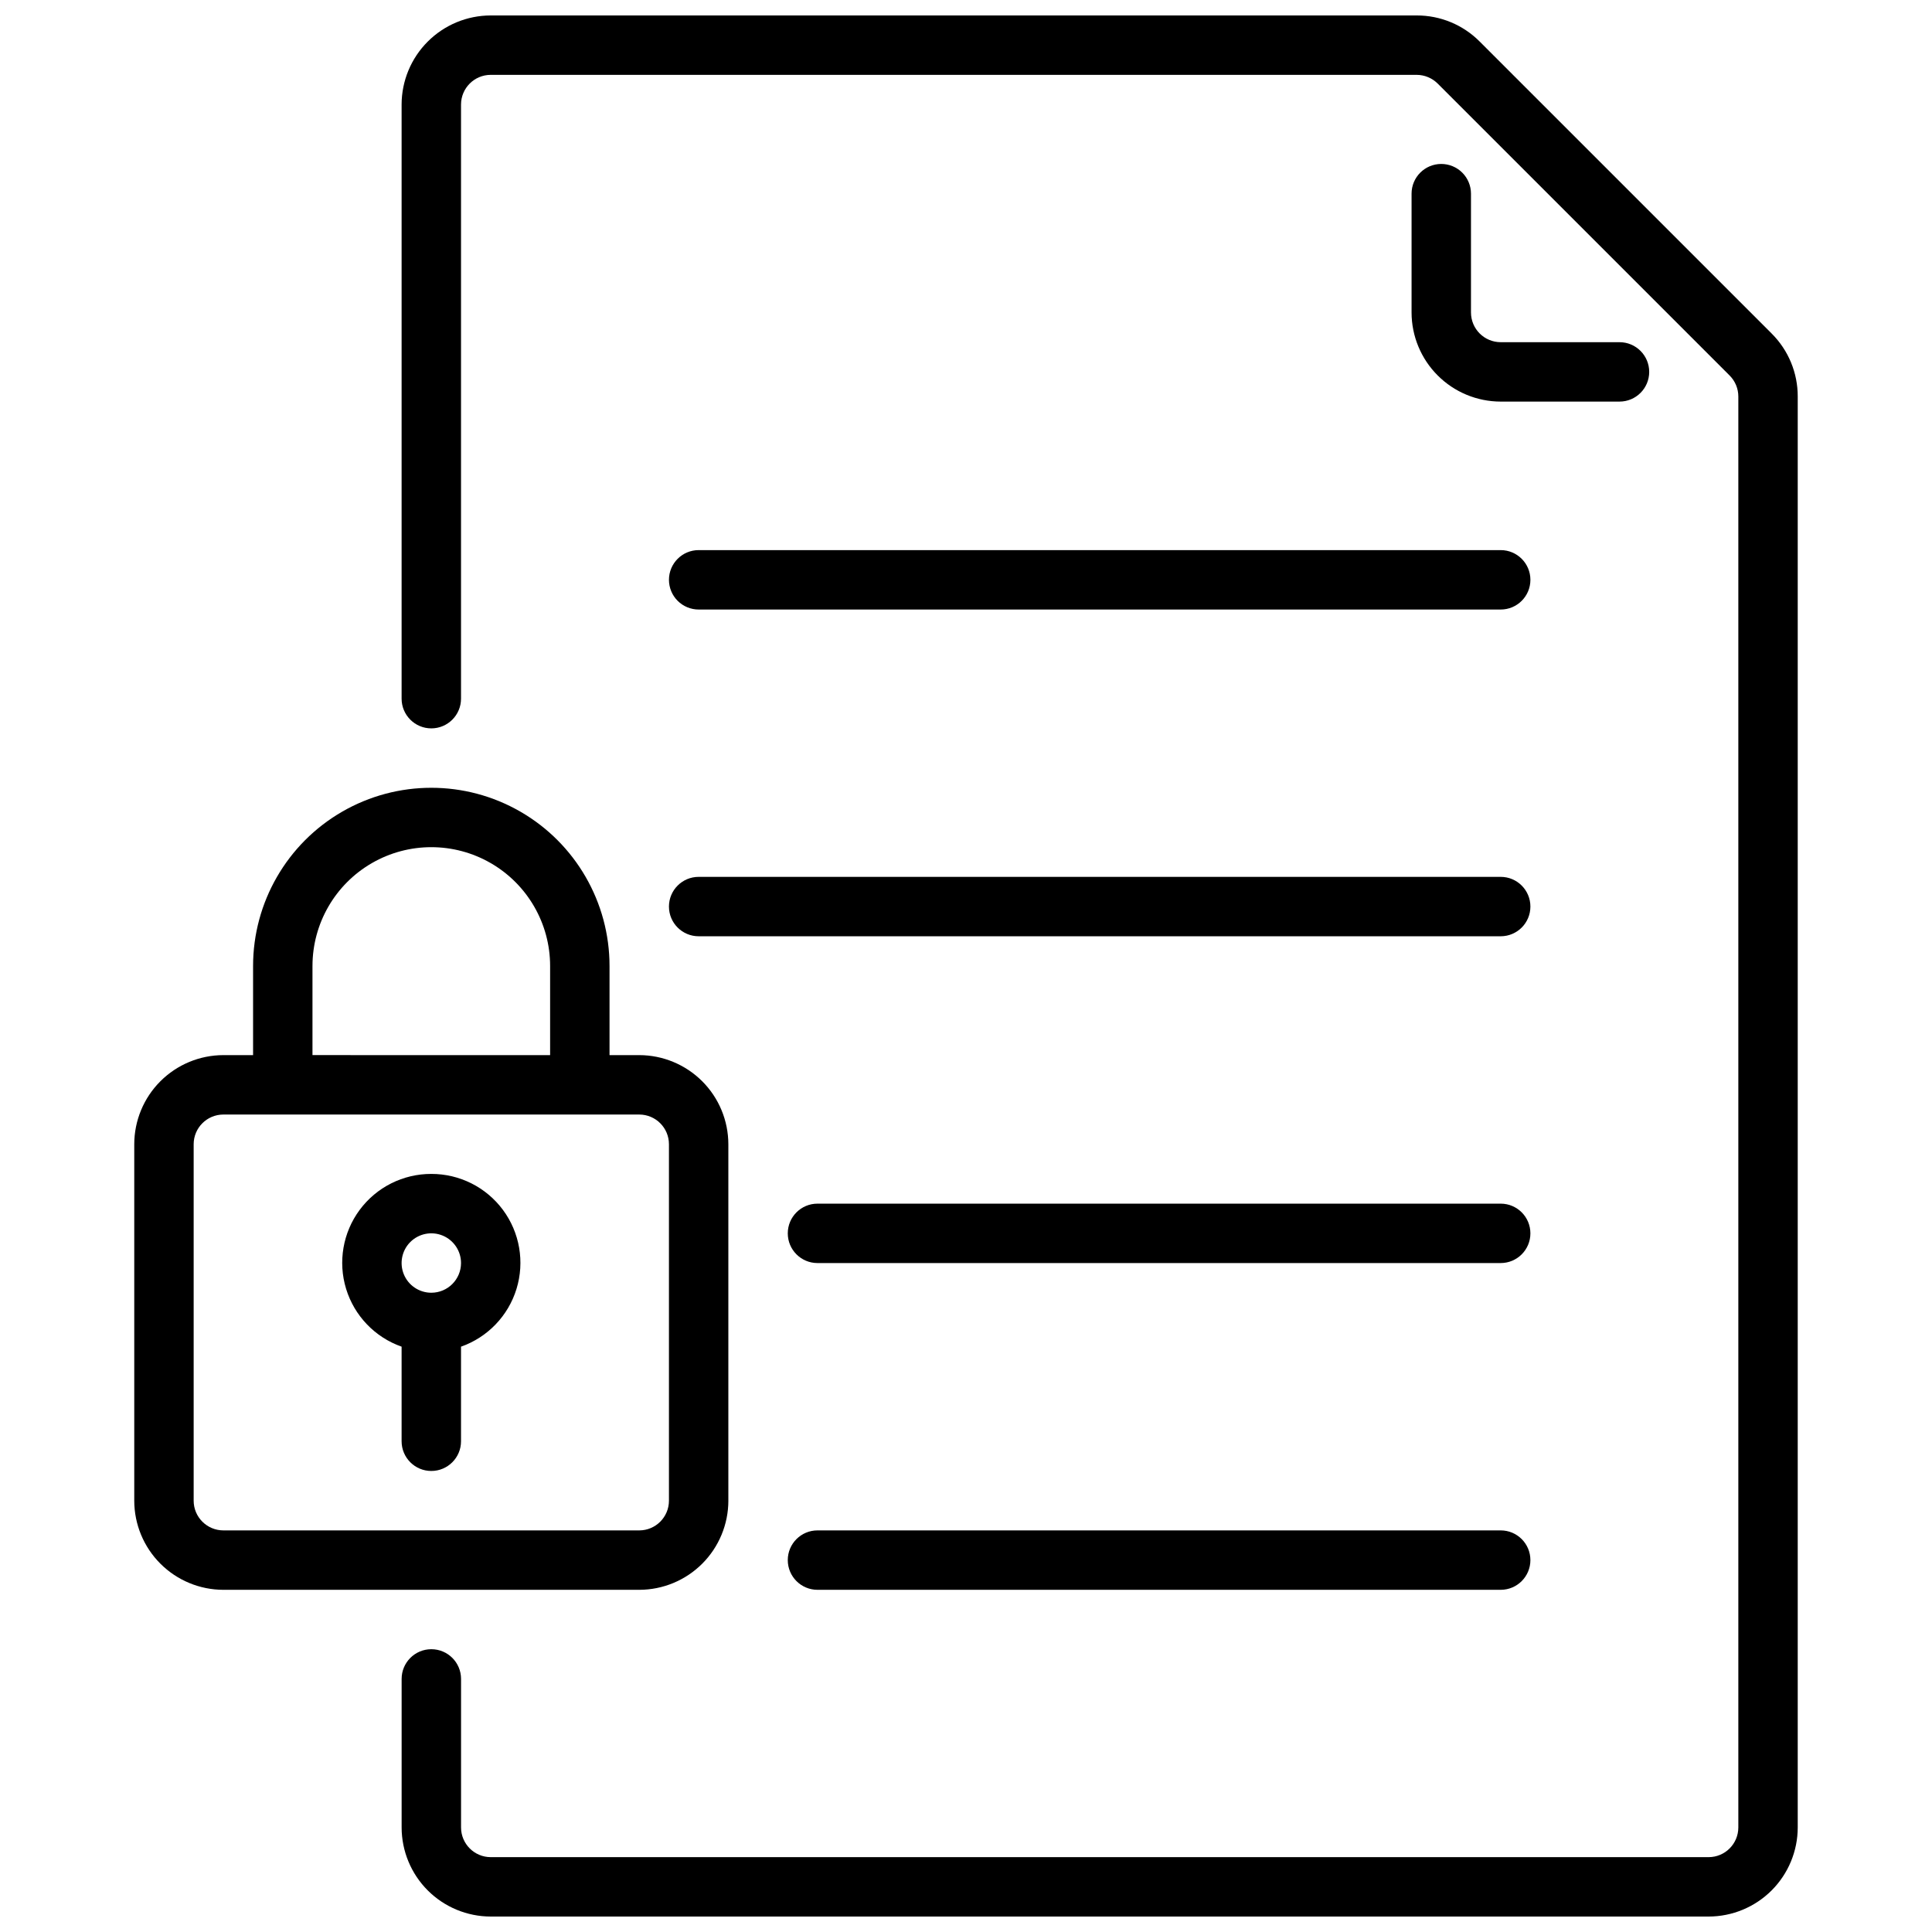
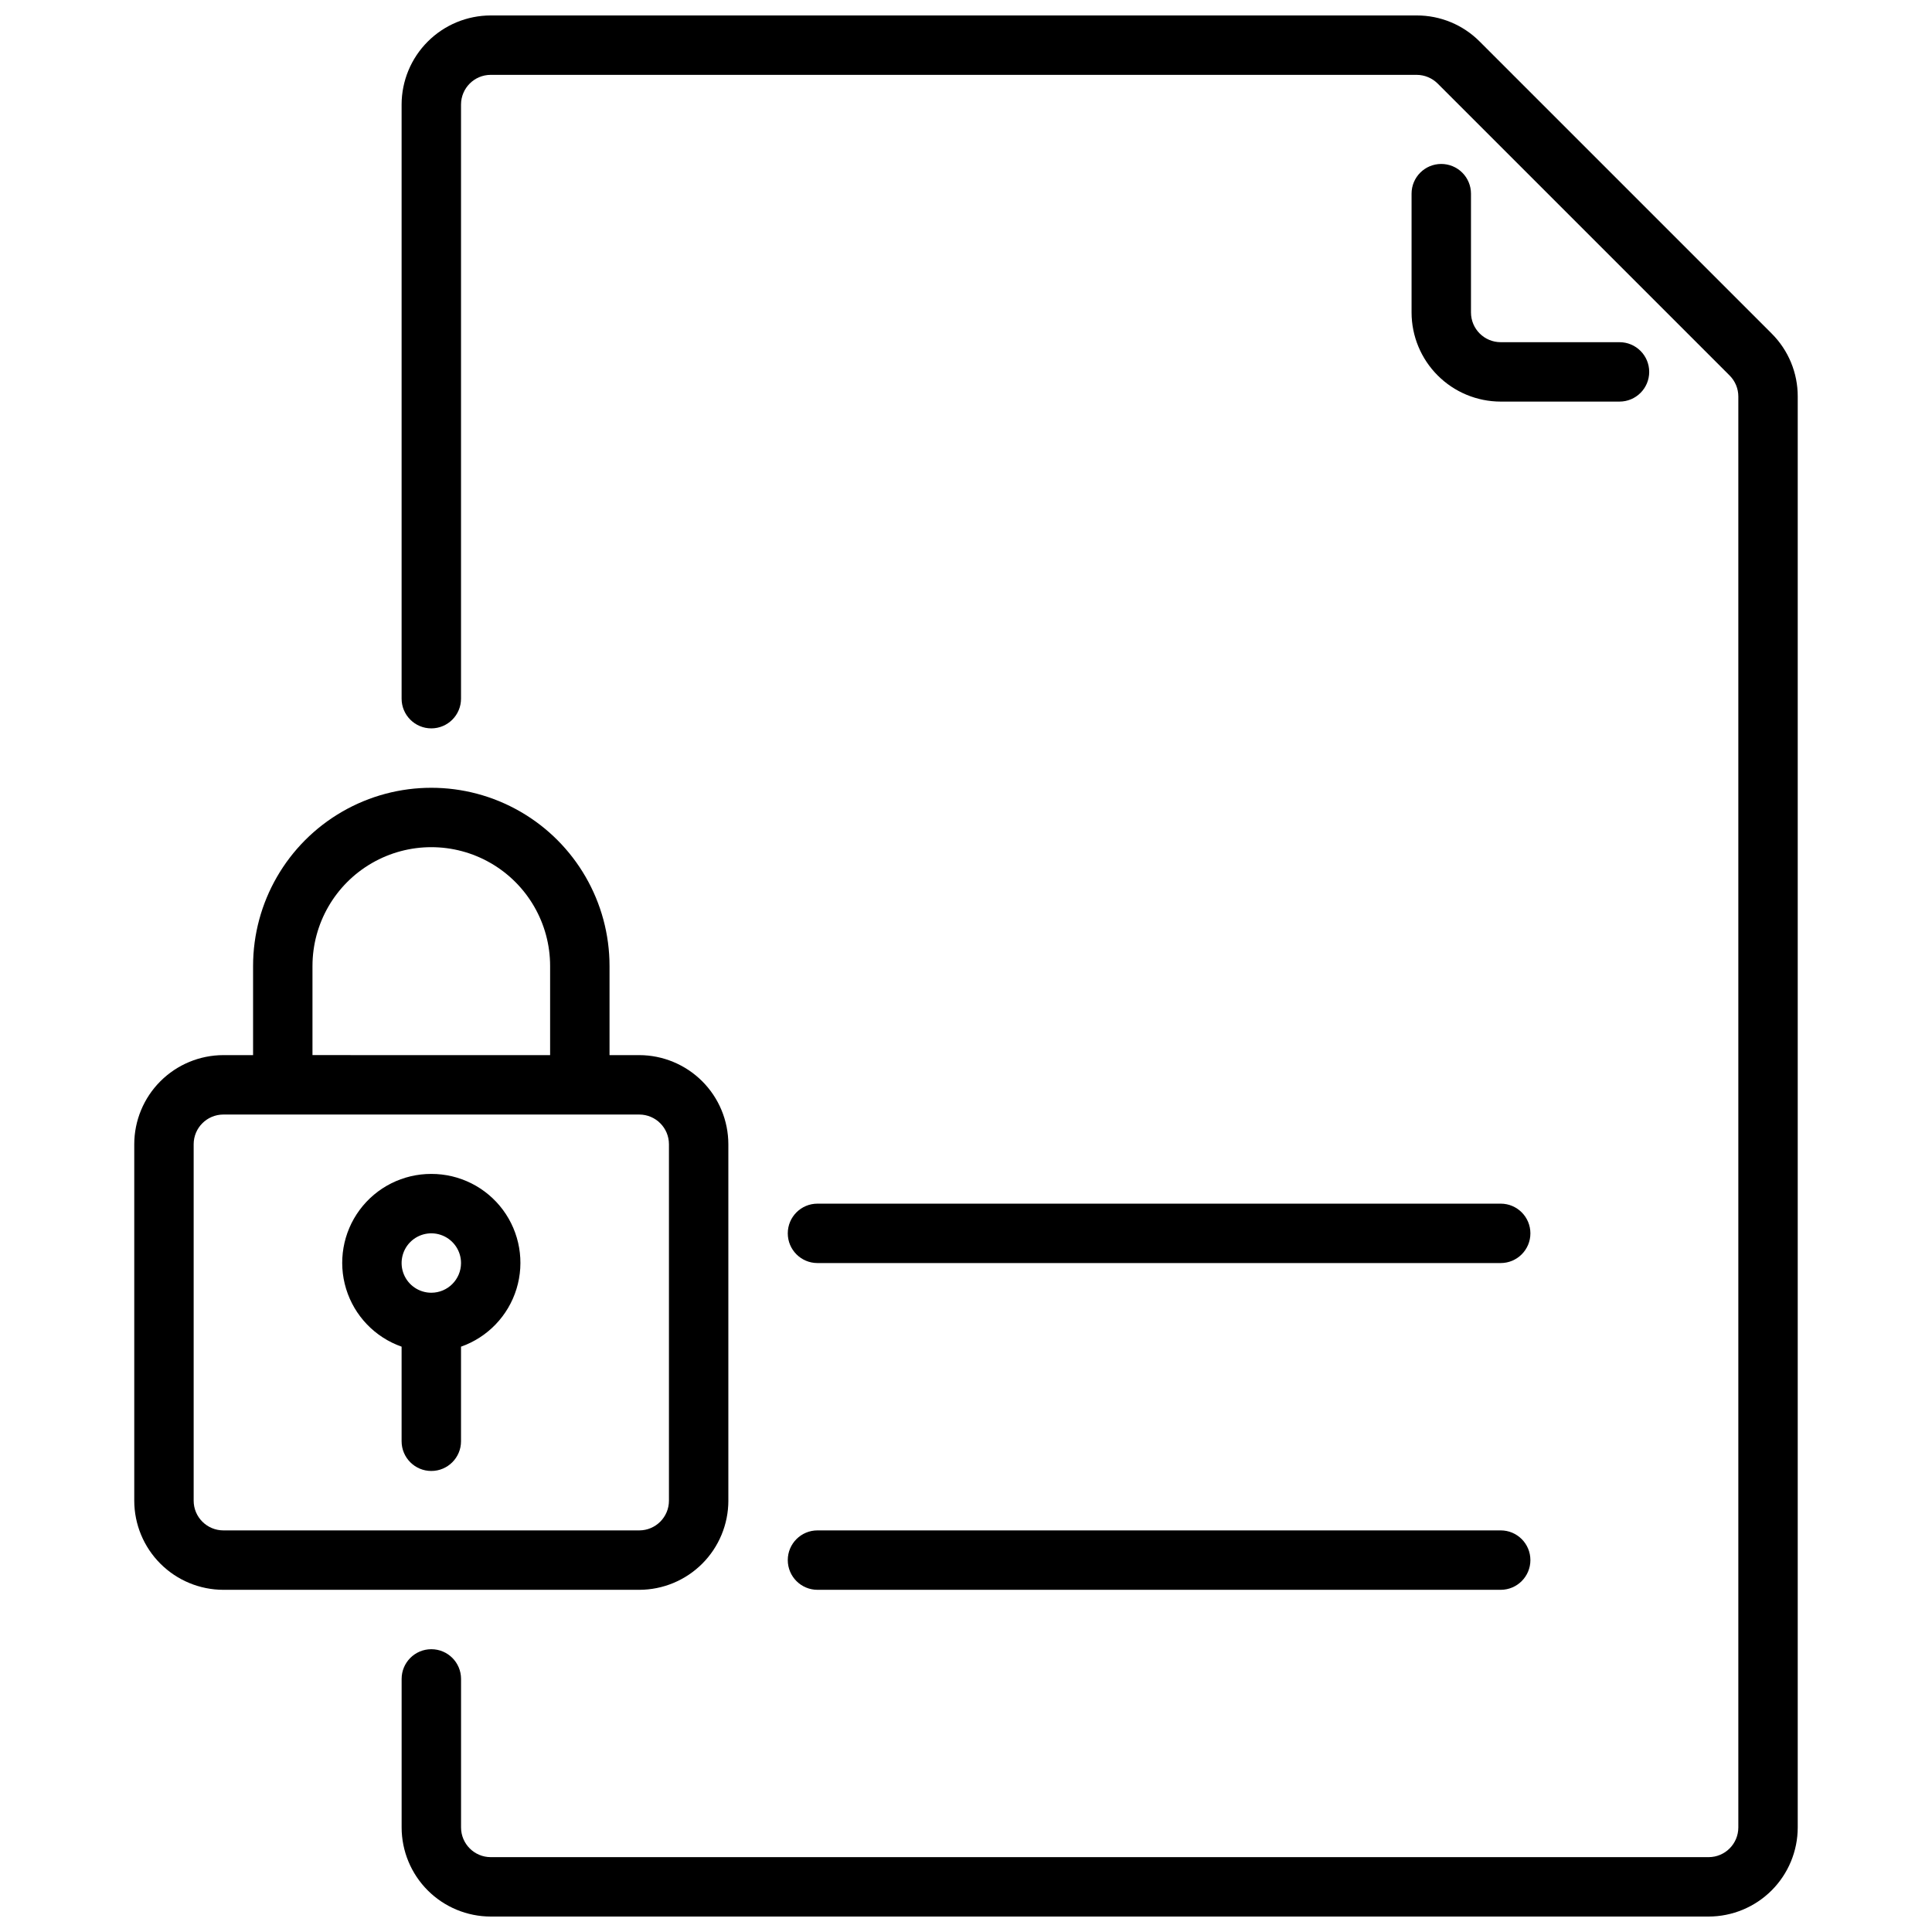
<svg xmlns="http://www.w3.org/2000/svg" width="800px" height="800px" version="1.1" viewBox="144 144 512 512">
  <defs>
    <clipPath id="a">
      <path d="m250 148.09h371v503.81h-371z" />
    </clipPath>
  </defs>
  <g clip-path="url(#a)">
    <path d="m613.5 232.38-77.367-77.367c-4.418-4.445-10.43-6.934-16.695-6.918h-245.39c-6.262 0.008-12.266 2.496-16.691 6.926-4.43 4.426-6.918 10.43-6.926 16.691v157.44c0 4.348 3.523 7.875 7.871 7.875 4.348 0 7.875-3.527 7.875-7.875v-157.44c0.004-4.348 3.523-7.871 7.871-7.875h245.39c2.086 0.008 4.082 0.84 5.562 2.309l77.367 77.367c1.48 1.477 2.312 3.481 2.309 5.57v379.21c-0.004 4.344-3.527 7.867-7.871 7.871h-322.75c-4.348-0.004-7.867-3.527-7.871-7.871v-39.363c0-4.348-3.527-7.871-7.875-7.871-4.348 0-7.871 3.523-7.871 7.871v39.363c0.008 6.258 2.496 12.262 6.926 16.691 4.426 4.426 10.43 6.914 16.691 6.922h322.75c6.258-0.008 12.262-2.496 16.691-6.922 4.426-4.43 6.918-10.434 6.922-16.691v-379.21c0.016-6.269-2.473-12.281-6.918-16.703z" />
  </g>
  <path d="m525.95 187.45c-4.348 0-7.871 3.523-7.871 7.871v31.488c0.008 6.262 2.496 12.266 6.926 16.691 4.426 4.43 10.43 6.918 16.691 6.926h31.488c4.348 0 7.871-3.523 7.871-7.871s-3.523-7.871-7.871-7.871h-31.488c-4.348-0.004-7.867-3.527-7.871-7.875v-31.488c0-2.086-0.832-4.09-2.309-5.566-1.477-1.473-3.477-2.305-5.566-2.305z" />
  <path d="m337.02 541.7v-94.465c-0.008-6.262-2.5-12.266-6.926-16.691-4.426-4.426-10.43-6.918-16.691-6.926h-7.871v-23.613c0-16.875-9.004-32.469-23.617-40.906s-32.617-8.438-47.23 0-23.617 24.031-23.617 40.906v23.617l-7.871-0.004c-6.262 0.008-12.266 2.5-16.691 6.926-4.43 4.426-6.918 10.43-6.926 16.691v94.465c0.008 6.262 2.496 12.266 6.926 16.691 4.426 4.426 10.43 6.918 16.691 6.926h110.21c6.262-0.008 12.266-2.5 16.691-6.926 4.426-4.426 6.918-10.43 6.926-16.691zm-110.21-141.7c0-11.25 6.004-21.645 15.746-27.27 9.742-5.625 21.746-5.625 31.488 0s15.742 16.02 15.742 27.27v23.617l-62.977-0.004zm-31.488 141.7v-94.465c0.004-4.348 3.527-7.867 7.875-7.871h110.21c4.348 0.004 7.867 3.523 7.871 7.871v94.465c-0.004 4.344-3.523 7.867-7.871 7.871h-110.21c-4.348-0.004-7.871-3.527-7.875-7.871z" />
  <path d="m258.3 455.1c-7.481-0.016-14.523 3.519-18.98 9.531-4.453 6.008-5.789 13.777-3.598 20.93s7.648 12.84 14.707 15.32v25.066c0 4.348 3.523 7.875 7.871 7.875 4.348 0 7.875-3.527 7.875-7.875v-25.066c7.055-2.481 12.516-8.168 14.707-15.32 2.191-7.152 0.855-14.922-3.598-20.93-4.457-6.012-11.5-9.547-18.984-9.531zm0 31.488c-3.184 0-6.055-1.918-7.273-4.859-1.215-2.941-0.543-6.328 1.707-8.578 2.254-2.25 5.637-2.926 8.582-1.707 2.941 1.219 4.859 4.09 4.859 7.273-0.004 4.348-3.527 7.867-7.875 7.871z" />
-   <path d="m321.28 297.66c0 2.086 0.832 4.09 2.305 5.566 1.477 1.473 3.481 2.305 5.566 2.305h212.55c4.348 0 7.871-3.523 7.871-7.871 0-4.348-3.523-7.875-7.871-7.875h-212.55c-4.348 0-7.871 3.527-7.871 7.875z" />
-   <path d="m329.15 392.12h212.55c4.348 0 7.871-3.523 7.871-7.871s-3.523-7.871-7.871-7.871h-212.55c-4.348 0-7.871 3.523-7.871 7.871s3.523 7.871 7.871 7.871z" />
-   <path d="m541.7 462.98h-181.06c-4.348 0-7.871 3.523-7.871 7.871s3.523 7.871 7.871 7.871h181.06c4.348 0 7.871-3.523 7.871-7.871s-3.523-7.871-7.871-7.871z" />
+   <path d="m541.7 462.98h-181.06c-4.348 0-7.871 3.523-7.871 7.871s3.523 7.871 7.871 7.871h181.06c4.348 0 7.871-3.523 7.871-7.871s-3.523-7.871-7.871-7.871" />
  <path d="m541.7 549.57h-181.06c-4.348 0-7.871 3.523-7.871 7.871s3.523 7.875 7.871 7.875h181.06c4.348 0 7.871-3.527 7.871-7.875s-3.523-7.871-7.871-7.871z" />
</svg>